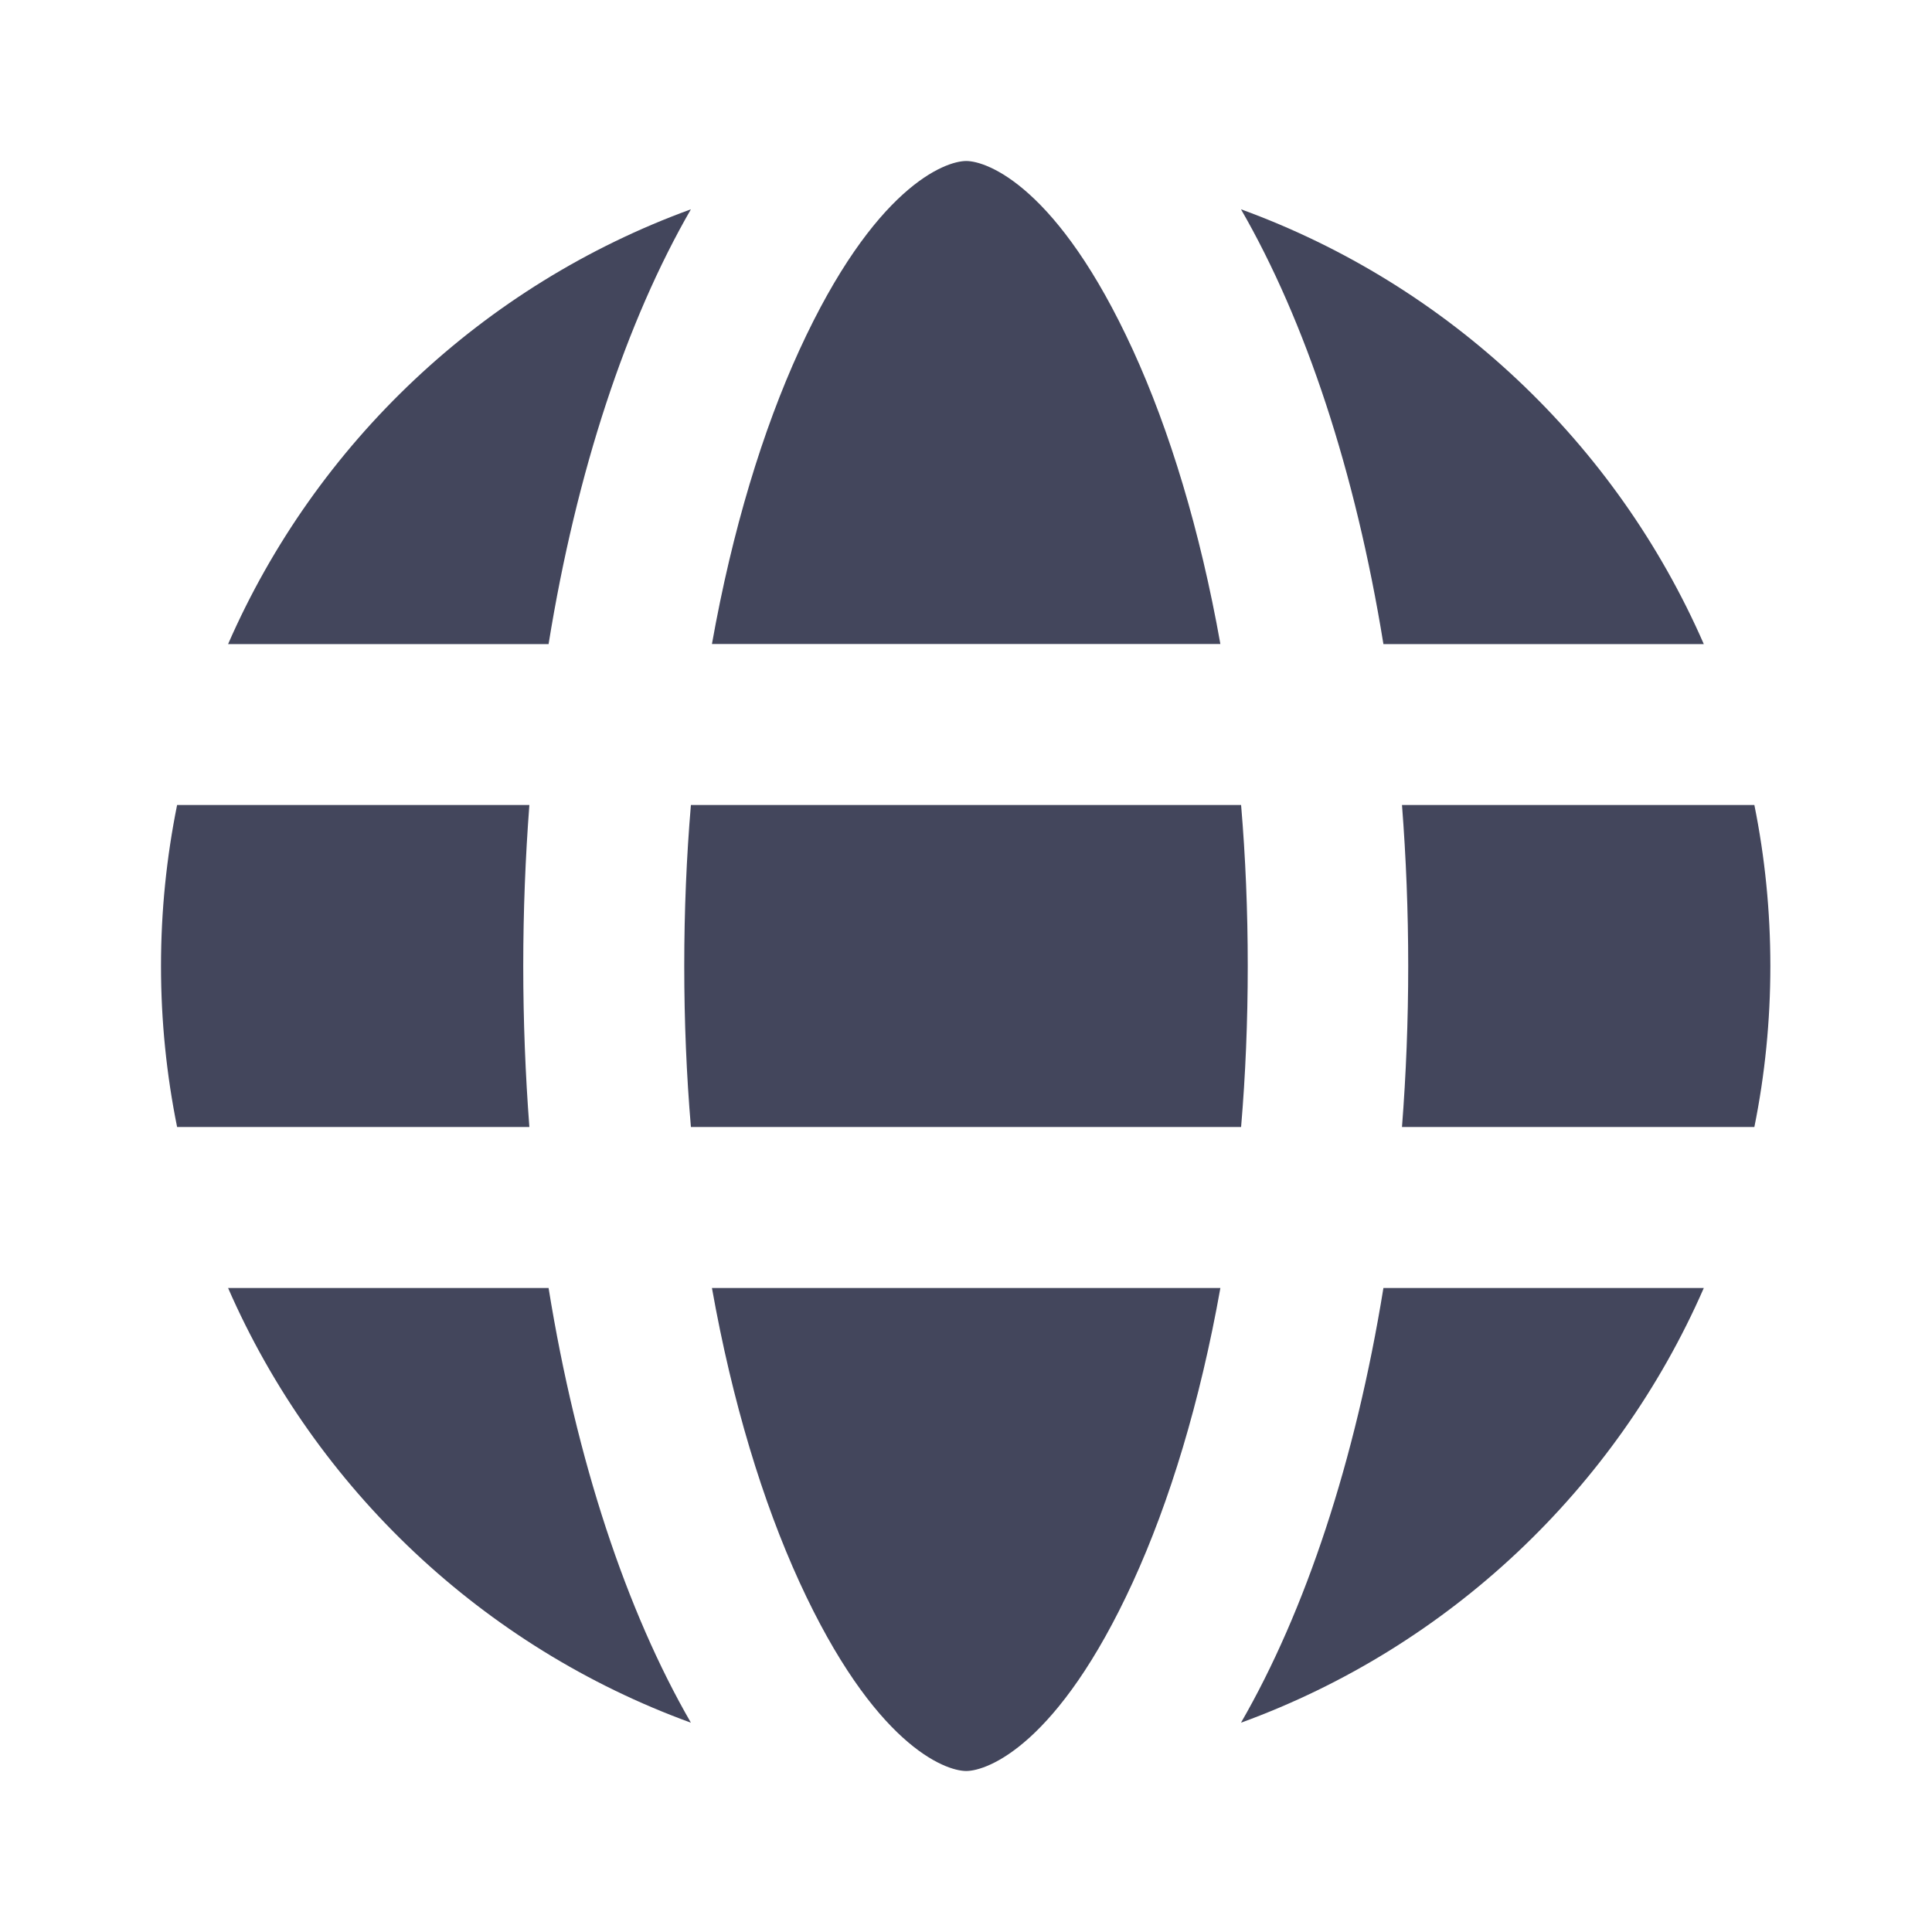
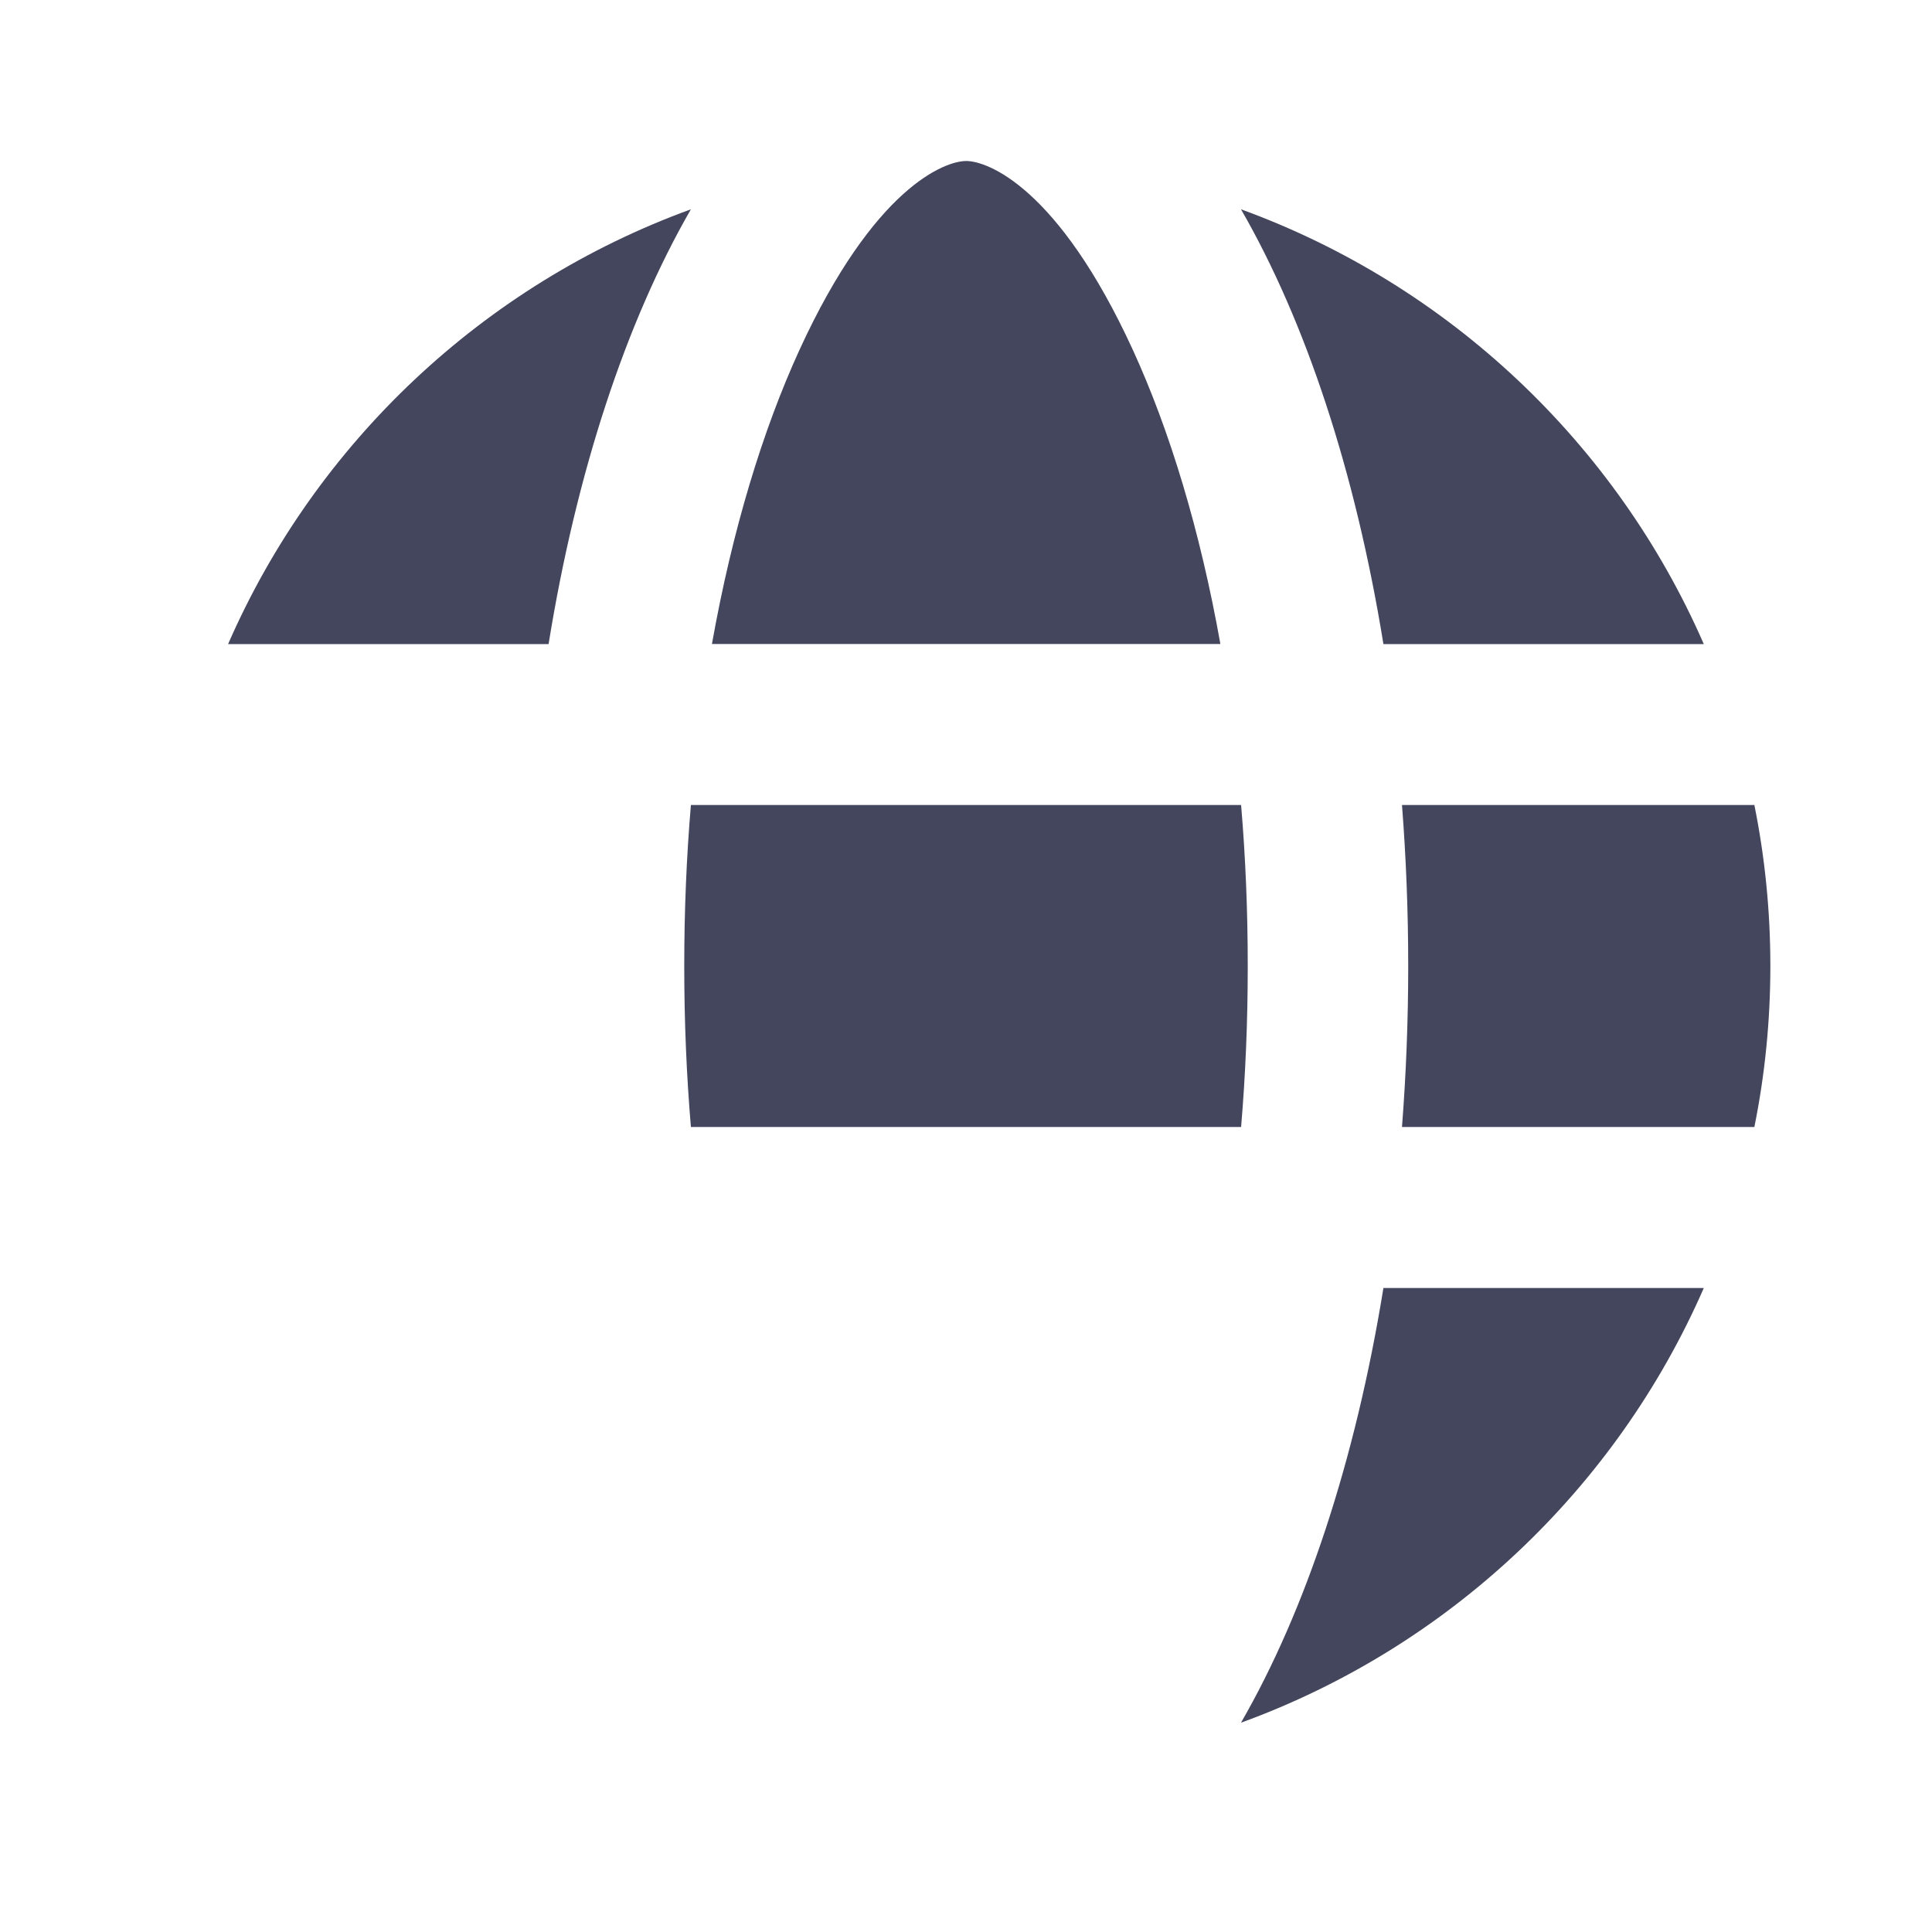
<svg xmlns="http://www.w3.org/2000/svg" width="18" height="18" viewBox="0 0 18 18" fill="none">
-   <path d="M10.555 14.739C10.897 13.992 11.181 13.061 11.37 12H6.633C6.822 13.061 7.106 13.992 7.448 14.739C8.145 16.259 8.803 16.499 9.001 16.5H9.002H9.003C9.2 16.499 9.858 16.259 10.555 14.739Z" fill="#43465C" />
  <path d="M11.562 16.05C12.163 15.009 12.628 13.609 12.889 12H15.874C15.056 13.873 13.494 15.347 11.562 16.05Z" fill="#43465C" />
-   <path d="M2.125 12C2.943 13.873 4.505 15.347 6.437 16.05C5.836 15.009 5.371 13.609 5.111 12H2.125Z" fill="#43465C" />
  <path d="M11.625 9C11.625 9.516 11.604 10.017 11.563 10.5H6.437C6.396 10.017 6.375 9.516 6.375 9C6.375 8.484 6.396 7.983 6.437 7.5H11.563C11.604 7.983 11.625 8.484 11.625 9Z" fill="#43465C" />
-   <path d="M4.875 9C4.875 8.489 4.895 7.988 4.932 7.5H1.65C1.552 7.985 1.5 8.486 1.5 9C1.5 9.514 1.552 10.015 1.65 10.5H4.932C4.895 10.012 4.875 9.511 4.875 9Z" fill="#43465C" />
  <path d="M10.555 3.261C10.897 4.008 11.181 4.939 11.37 6H6.633C6.822 4.939 7.106 4.008 7.448 3.261C8.146 1.739 8.806 1.5 9.002 1.5C9.197 1.5 9.857 1.739 10.555 3.261Z" fill="#43465C" />
  <path d="M5.111 6.001C5.371 4.391 5.836 2.992 6.437 1.95C4.505 2.653 2.943 4.127 2.125 6.001H5.111Z" fill="#43465C" />
-   <path d="M12.889 6.001C12.628 4.391 12.163 2.992 11.562 1.95C13.494 2.653 15.056 4.127 15.874 6.001H12.889Z" fill="#43465C" />
+   <path d="M12.889 6.001C12.628 4.391 12.163 2.992 11.562 1.95C13.494 2.653 15.056 4.127 15.874 6.001H12.889" fill="#43465C" />
  <path d="M16.494 9C16.494 8.486 16.443 7.985 16.345 7.5H13.062C13.1 7.988 13.12 8.489 13.12 9C13.12 9.511 13.1 10.012 13.062 10.5H16.345C16.443 10.015 16.494 9.514 16.494 9Z" fill="#43465C" />
</svg>